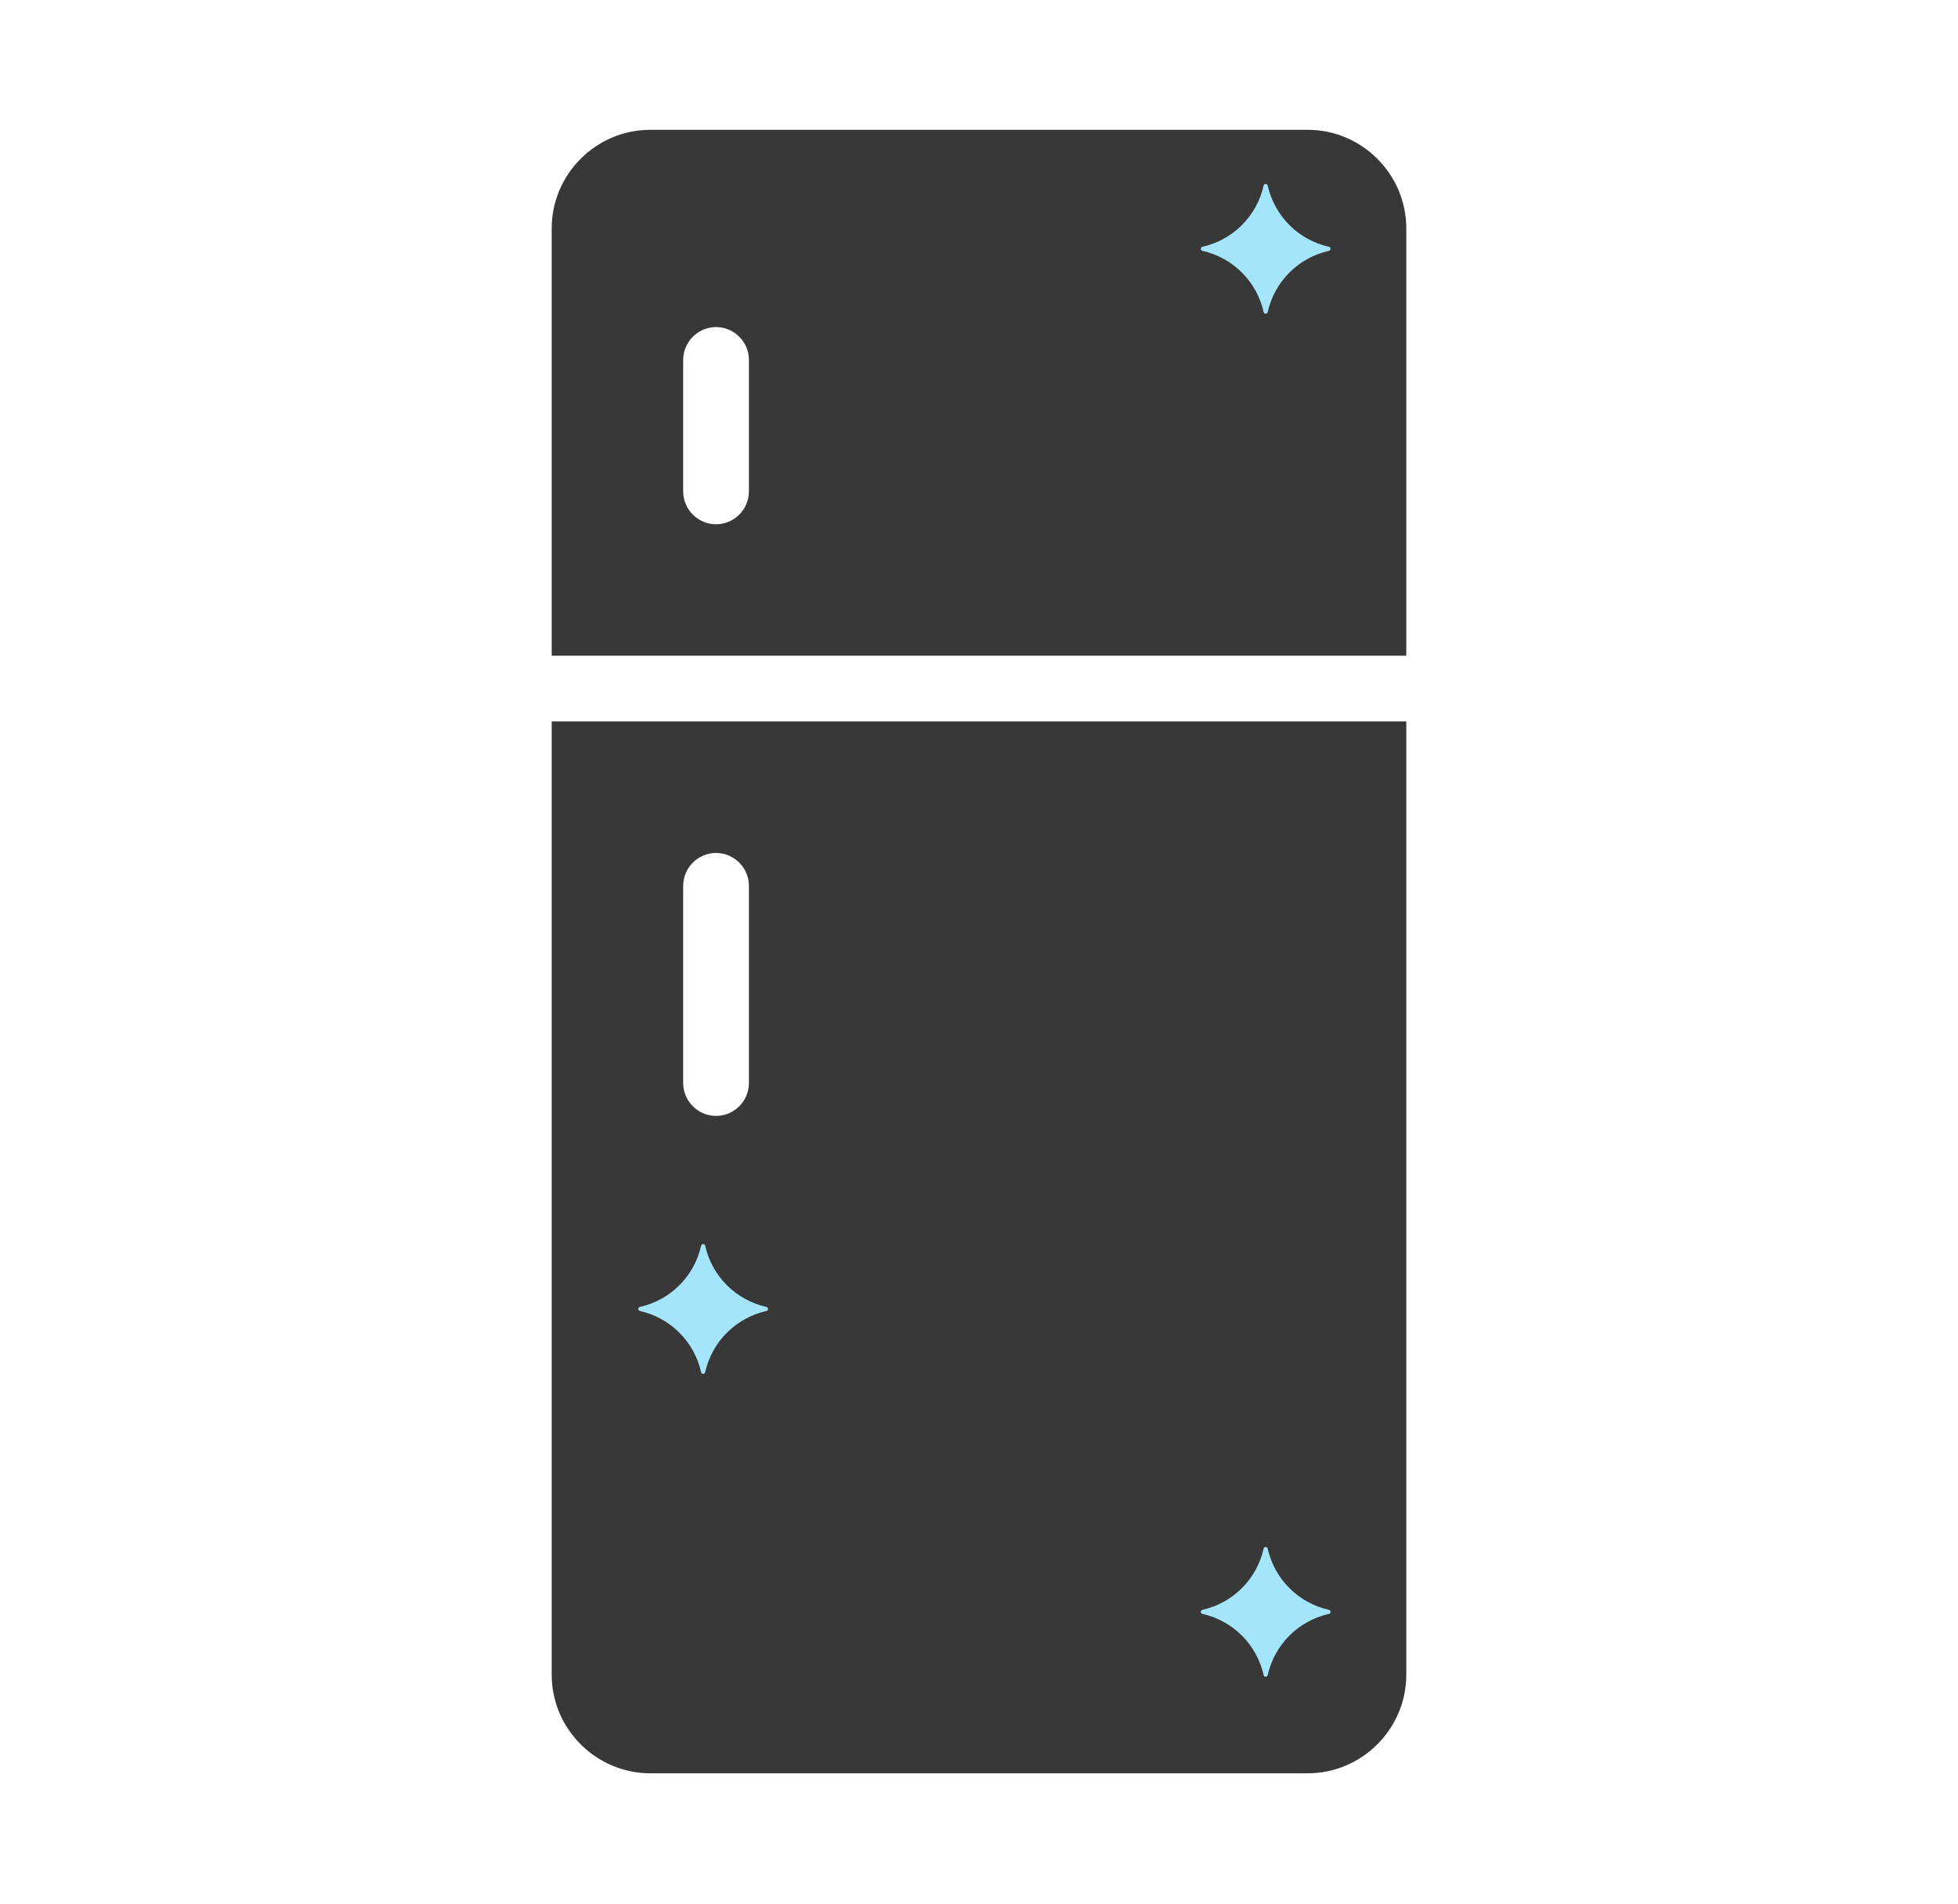
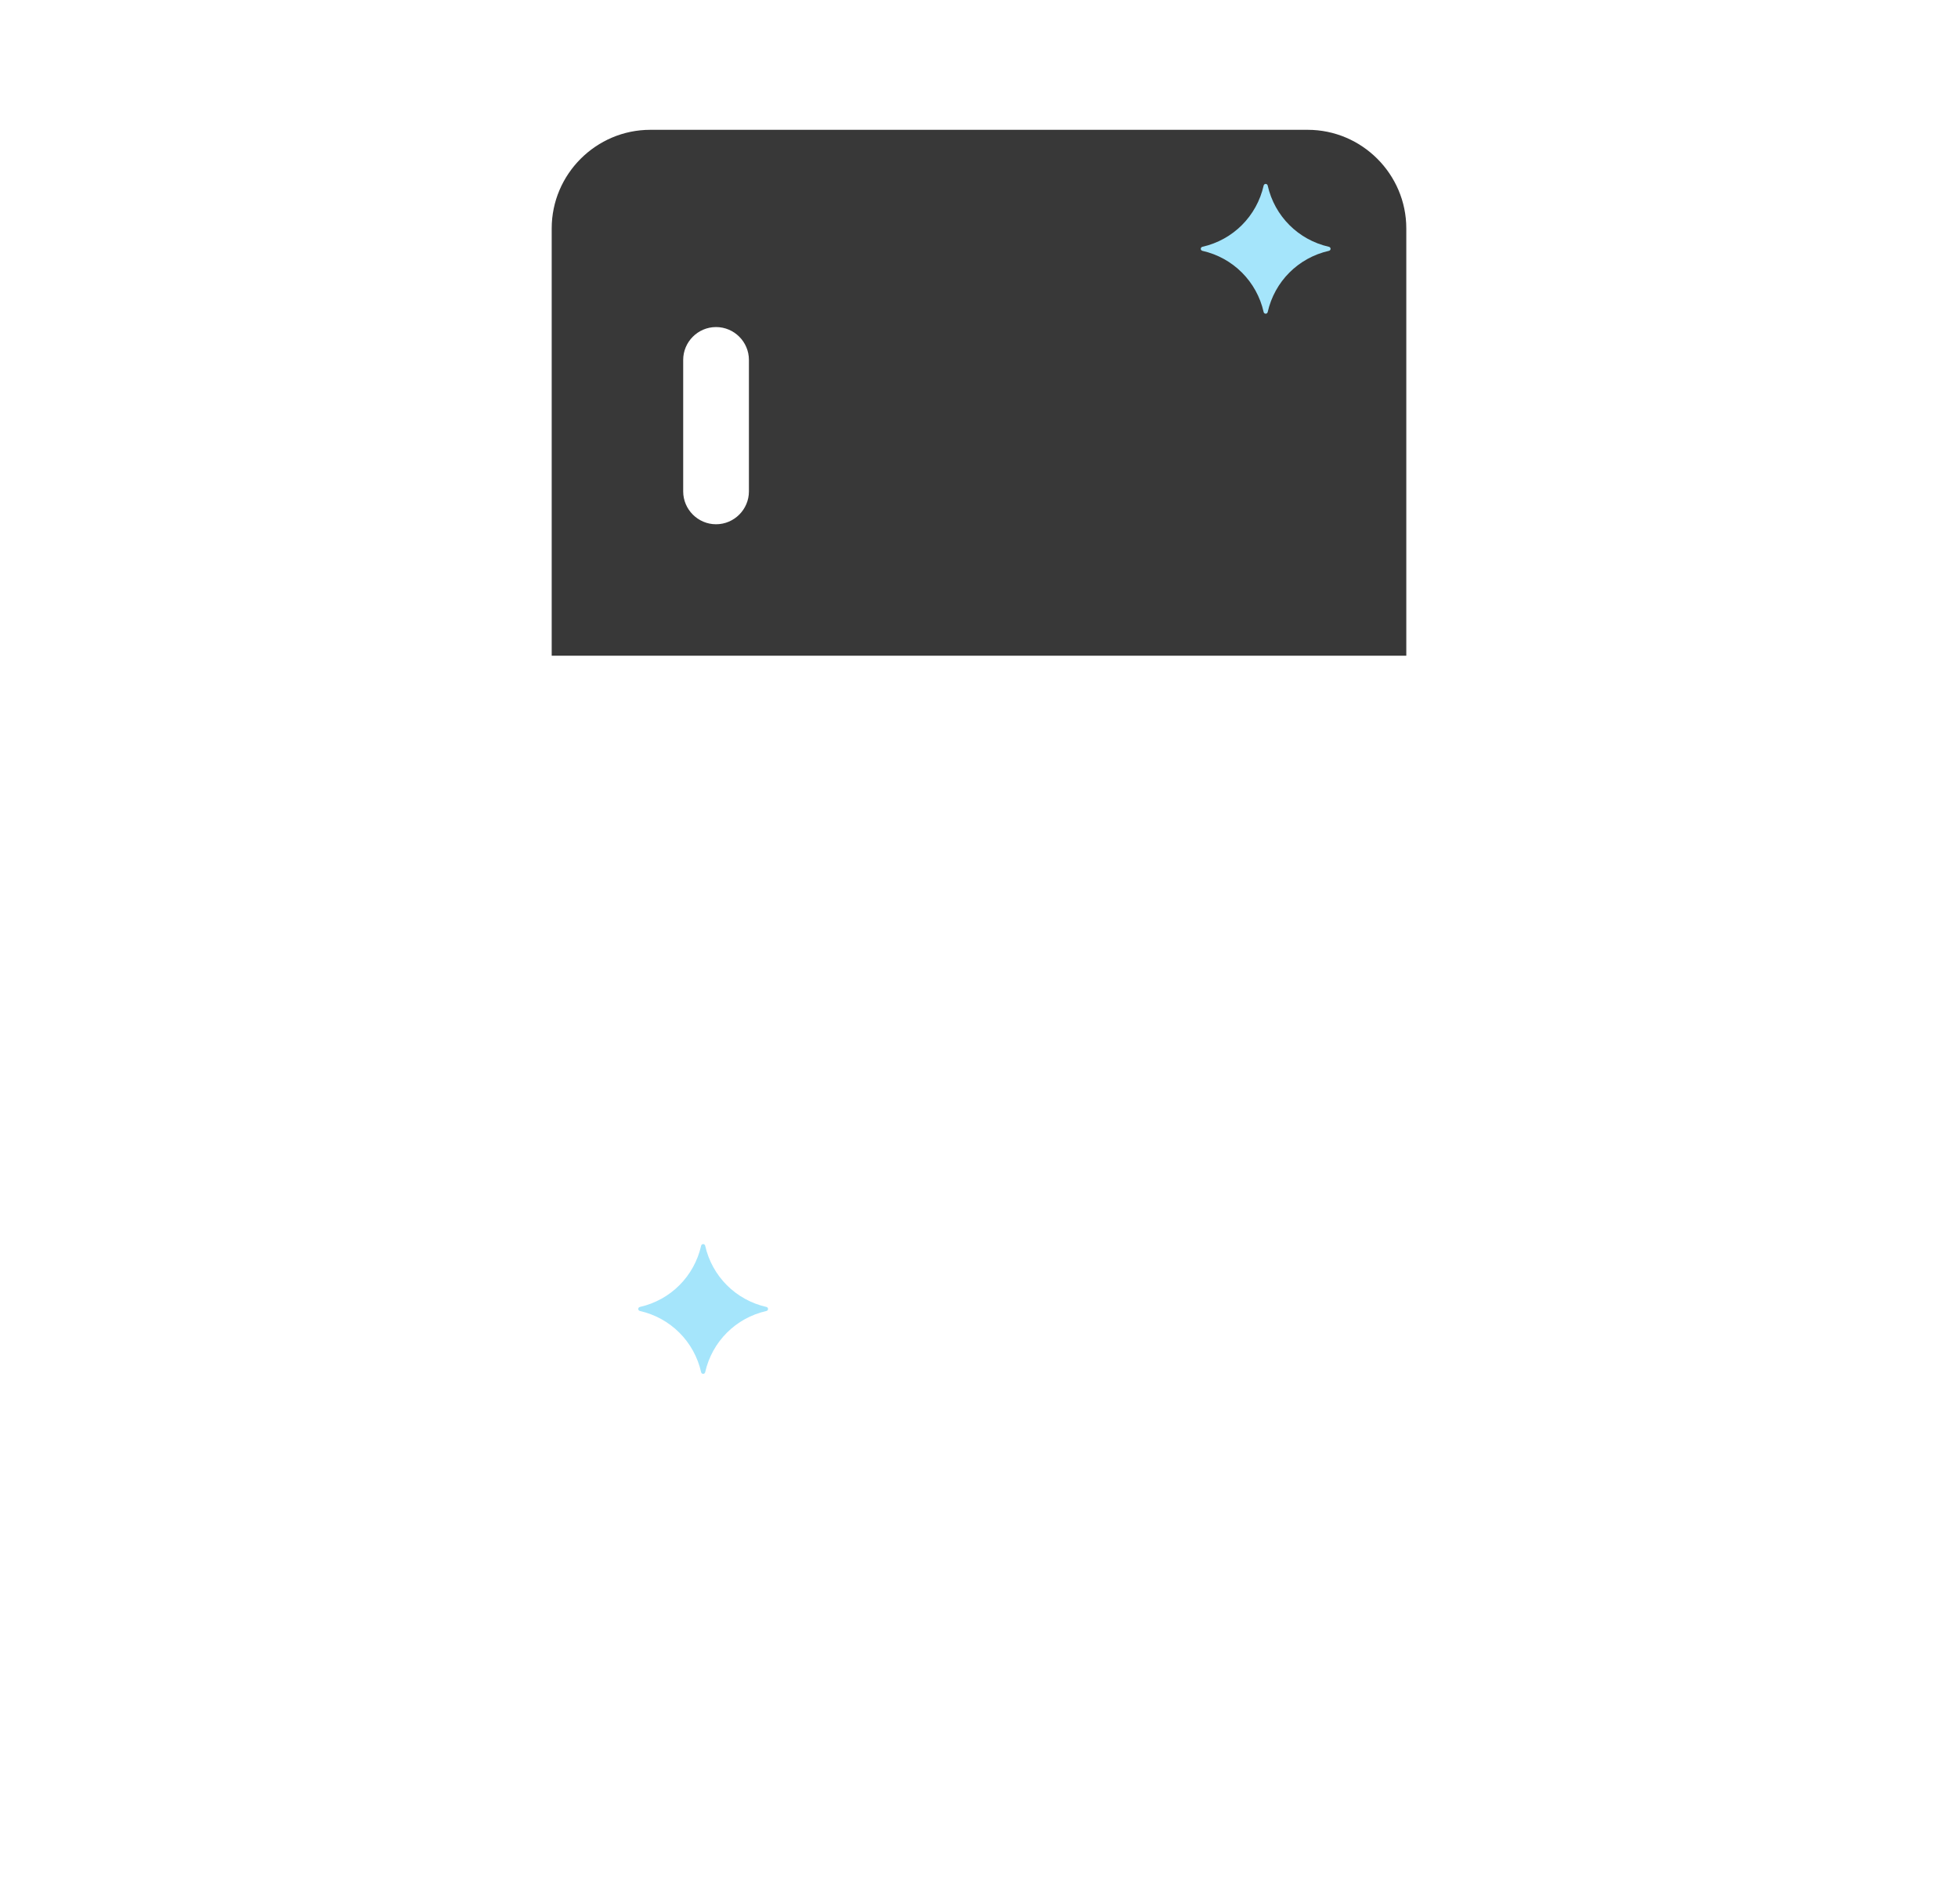
<svg xmlns="http://www.w3.org/2000/svg" width="181" height="176" viewBox="0 0 181 176" fill="none">
  <rect width="181" height="176" fill="white" />
  <path d="M69.231 45.424C69.231 47.095 67.864 48.462 66.192 48.462C64.522 48.462 63.155 47.095 63.155 45.424V33.27C63.155 31.599 64.522 30.233 66.192 30.233C67.864 30.233 69.231 31.599 69.231 33.27V45.424ZM120.885 12H60.115C55.102 12 51 16.102 51 21.115V60.614H130V21.115C130 16.102 125.897 12 120.885 12Z" fill="#383838" />
-   <path d="M69.231 100.115C69.231 101.786 67.864 103.153 66.192 103.153C64.522 103.153 63.155 101.786 63.155 100.115V81.885C63.155 80.214 64.522 78.847 66.192 78.847C67.864 78.847 69.231 80.214 69.231 81.885V100.115ZM51 66.692V154.807C51 159.82 55.102 163.922 60.115 163.922H120.885C125.897 163.922 130 159.82 130 154.807V66.692H51Z" fill="#383838" />
  <path d="M59.153 121.187C61.983 121.825 64.175 124.017 64.813 126.847C64.831 126.941 64.925 127.016 65.037 126.997C65.112 126.978 65.169 126.922 65.187 126.847C65.825 124.017 68.017 121.825 70.847 121.187C70.941 121.169 71.016 121.075 70.997 120.963C70.978 120.888 70.922 120.831 70.847 120.813C68.017 120.175 65.825 117.983 65.187 115.153C65.169 115.059 65.075 114.984 64.963 115.003C64.888 115.022 64.831 115.078 64.813 115.153C64.175 117.983 61.983 120.175 59.153 120.813C59.059 120.831 58.984 120.925 59.003 121.037C59.022 121.112 59.078 121.169 59.153 121.187Z" fill="#A5E5FB" />
  <path d="M111.153 23.187C113.983 23.825 116.175 26.017 116.813 28.847C116.831 28.941 116.925 29.016 117.037 28.997C117.112 28.978 117.169 28.922 117.187 28.847C117.825 26.017 120.017 23.825 122.847 23.187C122.941 23.169 123.016 23.075 122.997 22.962C122.978 22.888 122.922 22.831 122.847 22.813C120.017 22.175 117.825 19.983 117.187 17.153C117.169 17.059 117.075 16.984 116.963 17.003C116.888 17.022 116.831 17.078 116.813 17.153C116.175 19.983 113.983 22.175 111.153 22.813C111.059 22.831 110.984 22.925 111.003 23.038C111.022 23.112 111.078 23.169 111.153 23.187Z" fill="#A5E5FB" />
-   <path d="M111.153 149.187C113.983 149.825 116.175 152.017 116.813 154.847C116.831 154.941 116.925 155.016 117.037 154.997C117.112 154.978 117.169 154.922 117.187 154.847C117.825 152.017 120.017 149.825 122.847 149.187C122.941 149.169 123.016 149.075 122.997 148.963C122.978 148.888 122.922 148.831 122.847 148.813C120.017 148.175 117.825 145.983 117.187 143.153C117.169 143.059 117.075 142.984 116.963 143.003C116.888 143.022 116.831 143.078 116.813 143.153C116.175 145.983 113.983 148.175 111.153 148.813C111.059 148.831 110.984 148.925 111.003 149.037C111.022 149.112 111.078 149.169 111.153 149.187Z" fill="#A5E5FB" />
</svg>